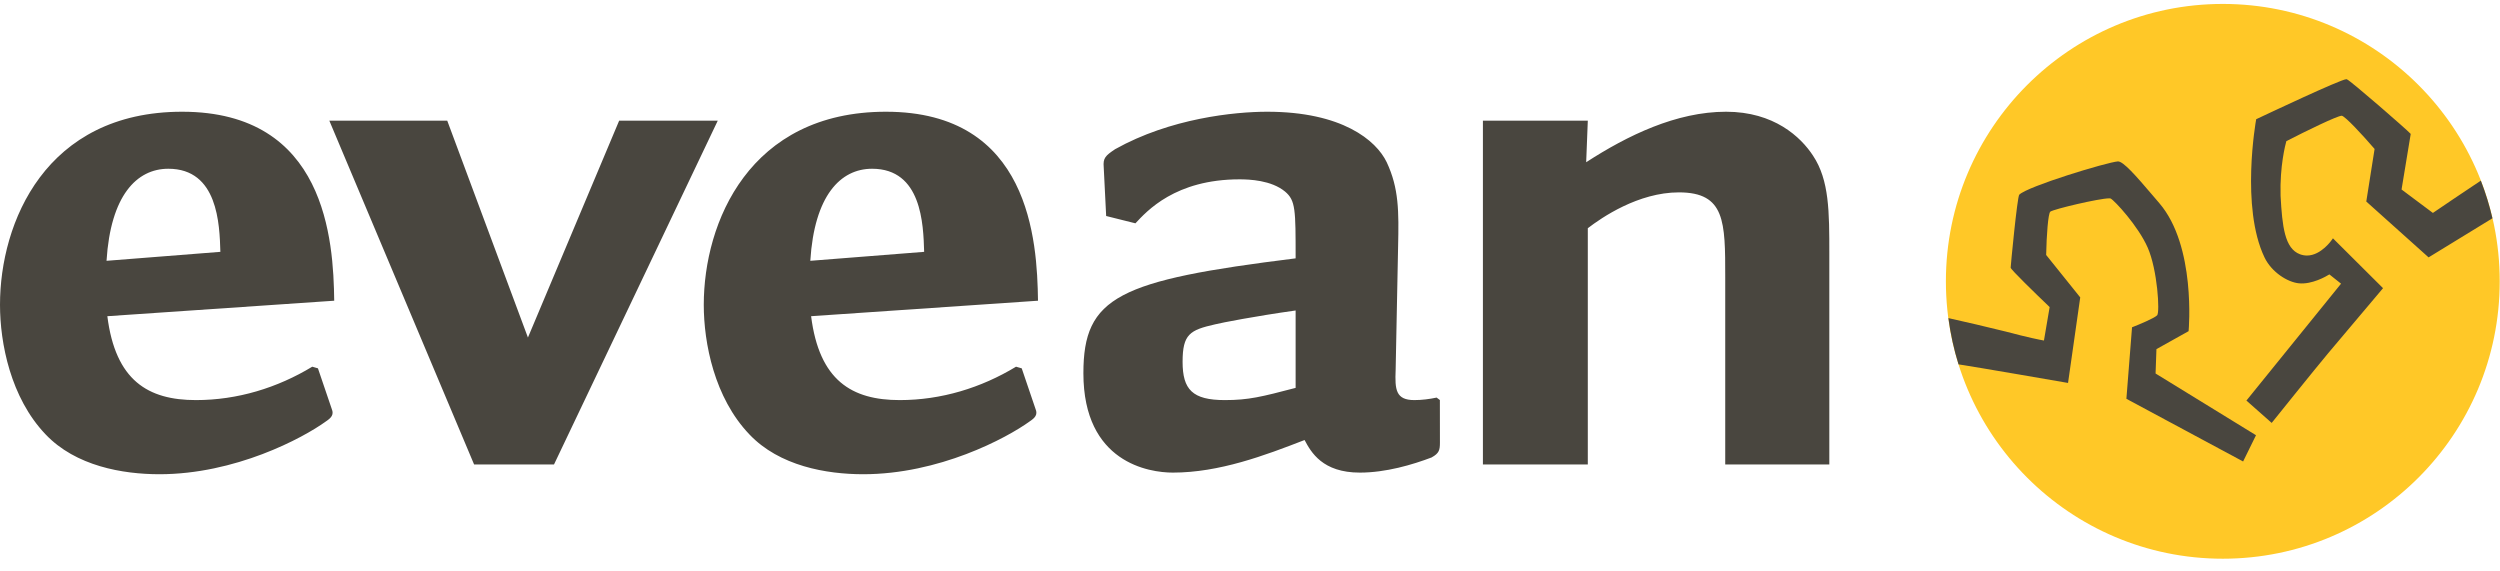
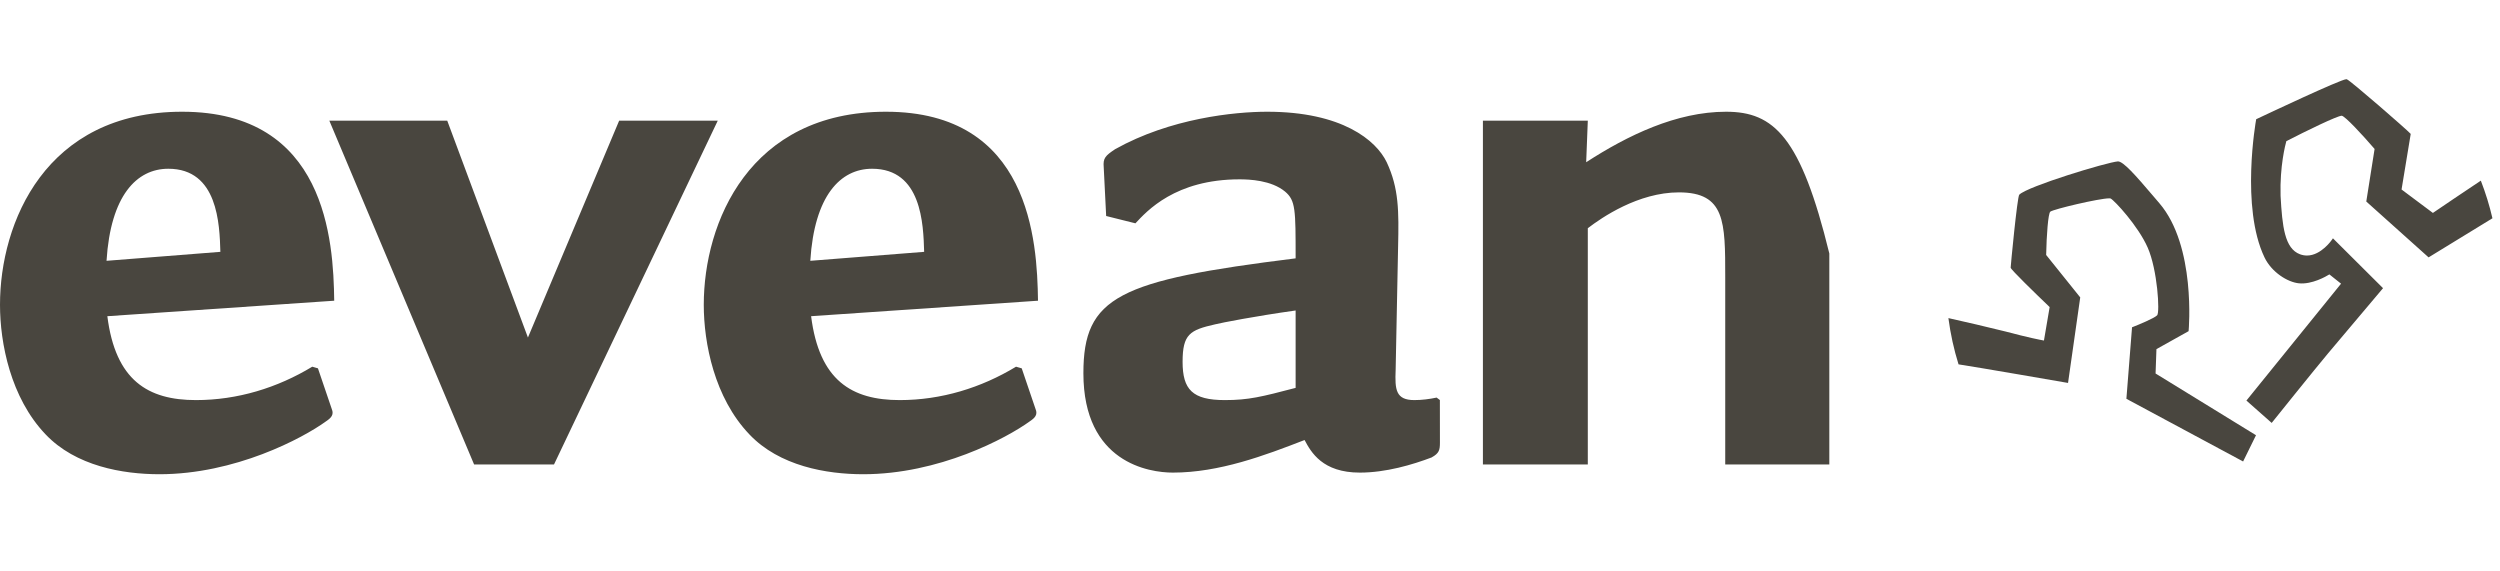
<svg xmlns="http://www.w3.org/2000/svg" width="140px" height="32px" viewBox="0 0 140 32" version="1.1">
  <title>logo-evean</title>
  <desc>Created with Sketch.</desc>
  <defs />
  <g id="Symbols" stroke="none" stroke-width="1" fill="none" fill-rule="evenodd">
    <g id="mobile-menu-ingeklapt" transform="translate(-30, -23)" fill-rule="nonzero">
      <g id="logo-evean" transform="translate(30, 23)">
        <g id="crest" transform="translate(108.108, 0)">
-           <path d="M31.876,15.754 C31.876,7.175 24.934,0.22 16.37,0.22 C7.805,0.22 0.862,7.175 0.862,15.754 C0.862,24.333 7.805,31.288 16.37,31.288 C24.934,31.288 31.876,24.333 31.876,15.754 Z" id="bg" fill="#FFC827" />
          <path d="M7.702,21.445 L8.381,16.683 L8.385,16.654 L6.477,14.278 C6.498,13.161 6.59,11.955 6.708,11.854 C6.889,11.713 9.45,11.107 10.011,11.107 C10.069,11.107 10.084,11.114 10.084,11.114 C10.303,11.223 11.633,12.657 12.163,13.865 C12.711,15.11 12.853,17.496 12.692,17.657 C12.524,17.826 11.649,18.187 11.326,18.312 L11.286,18.327 L10.97,22.333 L17.506,25.843 L18.228,24.373 L12.604,20.916 L12.653,19.551 L14.452,18.546 L14.456,18.511 C14.46,18.464 14.875,13.778 12.818,11.382 C12.709,11.256 12.596,11.122 12.48,10.986 C11.479,9.81 10.8,9.038 10.497,9.038 L10.497,9.038 C9.879,9.086 5.439,10.433 4.971,10.902 C4.857,11.016 4.483,14.961 4.489,14.991 C4.513,15.113 5.855,16.413 6.672,17.196 L6.353,19.07 C6.15,19.034 5.468,18.902 4.212,18.567 C3.405,18.365 1.65,17.951 1.026,17.819 L1.002,17.814 C1.12,18.702 1.309,19.569 1.57,20.404 C2.512,20.544 7.581,21.424 7.633,21.433 L7.702,21.445 Z M28.134,11.924 L26.379,10.612 L26.892,7.501 L26.87,7.477 C26.69,7.272 23.513,4.506 23.315,4.44 L23.284,4.436 C22.983,4.436 18.752,6.433 18.271,6.661 L18.239,6.676 L18.233,6.71 C18.224,6.759 17.359,11.6 18.702,14.41 C19.1,15.244 19.998,15.805 20.636,15.866 C21.366,15.935 22.148,15.484 22.337,15.366 L22.991,15.886 L17.691,22.432 L19.106,23.683 L19.151,23.628 C19.174,23.599 21.495,20.706 22.264,19.787 C23.034,18.867 25.279,16.213 25.301,16.186 L25.342,16.138 L22.536,13.345 L22.49,13.414 C22.484,13.423 21.881,14.31 21.082,14.31 C20.951,14.31 20.82,14.286 20.692,14.239 C19.831,13.919 19.698,12.679 19.604,10.964 C19.557,9.299 19.873,8.098 19.927,7.904 C21.051,7.327 22.785,6.481 23.029,6.481 C23.215,6.5 24.209,7.572 24.869,8.342 L24.404,11.286 L27.893,14.413 L31.469,12.223 C31.301,11.5 31.083,10.797 30.819,10.117 L30.807,10.124 C30.218,10.509 28.426,11.726 28.134,11.924 Z" id="sign" fill="#49463F" />
        </g>
-         <path d="M12.341,14.103 L5.966,14.605 C6.193,10.955 7.65,9.45 9.426,9.45 C12.204,9.45 12.295,12.552 12.341,14.103 Z M18.716,16.84 C18.671,13.464 18.261,6.257 10.201,6.257 C2.55,6.257 0,12.461 0,17.068 C0,19.212 0.592,22.269 2.55,24.322 C4.235,26.101 6.876,26.557 8.925,26.557 C13.16,26.557 16.94,24.55 18.261,23.592 C18.534,23.409 18.716,23.227 18.58,22.907 L17.805,20.627 L17.487,20.535 C15.528,21.721 13.297,22.405 10.975,22.405 C8.288,22.405 6.466,21.311 6.011,17.707 L18.716,16.84 Z M34.672,6.759 L29.564,18.902 L25.046,6.759 L18.443,6.759 L26.549,26.009 L31.025,26.009 L40.194,6.759 L34.672,6.759 Z M45.422,17.707 L58.128,16.84 C58.082,13.464 57.672,6.257 49.612,6.257 C41.962,6.257 39.411,12.461 39.411,17.068 C39.411,19.212 40.003,22.269 41.962,24.322 C43.646,26.101 46.288,26.557 48.337,26.557 C52.572,26.557 56.352,24.549 57.672,23.592 C57.946,23.409 58.128,23.227 57.991,22.907 L57.217,20.627 L56.898,20.535 C54.94,21.721 52.709,22.405 50.386,22.405 C47.699,22.405 45.878,21.311 45.422,17.707 Z M45.377,14.605 C45.605,10.955 47.062,9.45 48.838,9.45 C51.616,9.45 51.707,12.552 51.752,14.103 L45.377,14.605 Z M80.454,22.264 C80.056,22.348 79.63,22.405 79.204,22.405 C78.156,22.405 78.111,21.813 78.156,20.718 L78.293,13.829 C78.339,11.822 78.339,10.545 77.656,9.085 C77.064,7.854 75.151,6.257 70.961,6.257 C69.14,6.257 65.542,6.622 62.446,8.355 C61.899,8.72 61.763,8.857 61.808,9.359 L61.945,12.096 L63.584,12.506 C64.222,11.822 65.816,10.043 69.413,10.043 C69.96,10.043 71.189,10.089 71.963,10.728 C72.555,11.229 72.555,11.731 72.555,14.468 C62.628,15.7 60.67,16.612 60.67,20.9 C60.67,25.918 64.358,26.466 65.679,26.466 C68.275,26.466 70.825,25.508 73.056,24.641 C73.42,25.325 74.058,26.466 76.152,26.466 C77.608,26.466 79.101,26.024 80.187,25.611 L80.181,25.61 C80.591,25.382 80.636,25.2 80.636,24.789 L80.633,22.402 L80.451,22.265 L80.454,22.264 Z M72.555,21.721 C70.643,22.223 69.914,22.405 68.593,22.405 C66.772,22.405 66.225,21.813 66.225,20.262 C66.225,18.71 66.635,18.483 68.047,18.163 C68.411,18.072 70.278,17.707 72.555,17.387 L72.555,21.721 Z M102.442,26.009 L102.442,14.194 C102.442,11.868 102.442,10.089 101.531,8.72 C100.848,7.671 99.345,6.257 96.659,6.257 C93.881,6.257 91.149,7.58 88.826,9.085 L88.917,6.759 L83.043,6.759 L83.043,26.009 L88.917,26.009 L88.917,12.78 C89.691,12.187 91.741,10.773 94.018,10.773 C96.613,10.773 96.613,12.415 96.613,15.517 L96.613,26.009 L102.442,26.009 Z" id="logo" fill="#49463F" />
+         <path d="M12.341,14.103 L5.966,14.605 C6.193,10.955 7.65,9.45 9.426,9.45 C12.204,9.45 12.295,12.552 12.341,14.103 Z M18.716,16.84 C18.671,13.464 18.261,6.257 10.201,6.257 C2.55,6.257 0,12.461 0,17.068 C0,19.212 0.592,22.269 2.55,24.322 C4.235,26.101 6.876,26.557 8.925,26.557 C13.16,26.557 16.94,24.55 18.261,23.592 C18.534,23.409 18.716,23.227 18.58,22.907 L17.805,20.627 L17.487,20.535 C15.528,21.721 13.297,22.405 10.975,22.405 C8.288,22.405 6.466,21.311 6.011,17.707 L18.716,16.84 Z M34.672,6.759 L29.564,18.902 L25.046,6.759 L18.443,6.759 L26.549,26.009 L31.025,26.009 L40.194,6.759 L34.672,6.759 Z M45.422,17.707 L58.128,16.84 C58.082,13.464 57.672,6.257 49.612,6.257 C41.962,6.257 39.411,12.461 39.411,17.068 C39.411,19.212 40.003,22.269 41.962,24.322 C43.646,26.101 46.288,26.557 48.337,26.557 C52.572,26.557 56.352,24.549 57.672,23.592 C57.946,23.409 58.128,23.227 57.991,22.907 L57.217,20.627 L56.898,20.535 C54.94,21.721 52.709,22.405 50.386,22.405 C47.699,22.405 45.878,21.311 45.422,17.707 Z M45.377,14.605 C45.605,10.955 47.062,9.45 48.838,9.45 C51.616,9.45 51.707,12.552 51.752,14.103 L45.377,14.605 Z M80.454,22.264 C80.056,22.348 79.63,22.405 79.204,22.405 C78.156,22.405 78.111,21.813 78.156,20.718 L78.293,13.829 C78.339,11.822 78.339,10.545 77.656,9.085 C77.064,7.854 75.151,6.257 70.961,6.257 C69.14,6.257 65.542,6.622 62.446,8.355 C61.899,8.72 61.763,8.857 61.808,9.359 L61.945,12.096 L63.584,12.506 C64.222,11.822 65.816,10.043 69.413,10.043 C69.96,10.043 71.189,10.089 71.963,10.728 C72.555,11.229 72.555,11.731 72.555,14.468 C62.628,15.7 60.67,16.612 60.67,20.9 C60.67,25.918 64.358,26.466 65.679,26.466 C68.275,26.466 70.825,25.508 73.056,24.641 C73.42,25.325 74.058,26.466 76.152,26.466 C77.608,26.466 79.101,26.024 80.187,25.611 L80.181,25.61 C80.591,25.382 80.636,25.2 80.636,24.789 L80.633,22.402 L80.451,22.265 L80.454,22.264 Z M72.555,21.721 C70.643,22.223 69.914,22.405 68.593,22.405 C66.772,22.405 66.225,21.813 66.225,20.262 C66.225,18.71 66.635,18.483 68.047,18.163 C68.411,18.072 70.278,17.707 72.555,17.387 L72.555,21.721 Z M102.442,26.009 L102.442,14.194 C100.848,7.671 99.345,6.257 96.659,6.257 C93.881,6.257 91.149,7.58 88.826,9.085 L88.917,6.759 L83.043,6.759 L83.043,26.009 L88.917,26.009 L88.917,12.78 C89.691,12.187 91.741,10.773 94.018,10.773 C96.613,10.773 96.613,12.415 96.613,15.517 L96.613,26.009 L102.442,26.009 Z" id="logo" fill="#49463F" />
      </g>
    </g>
  </g>
</svg>